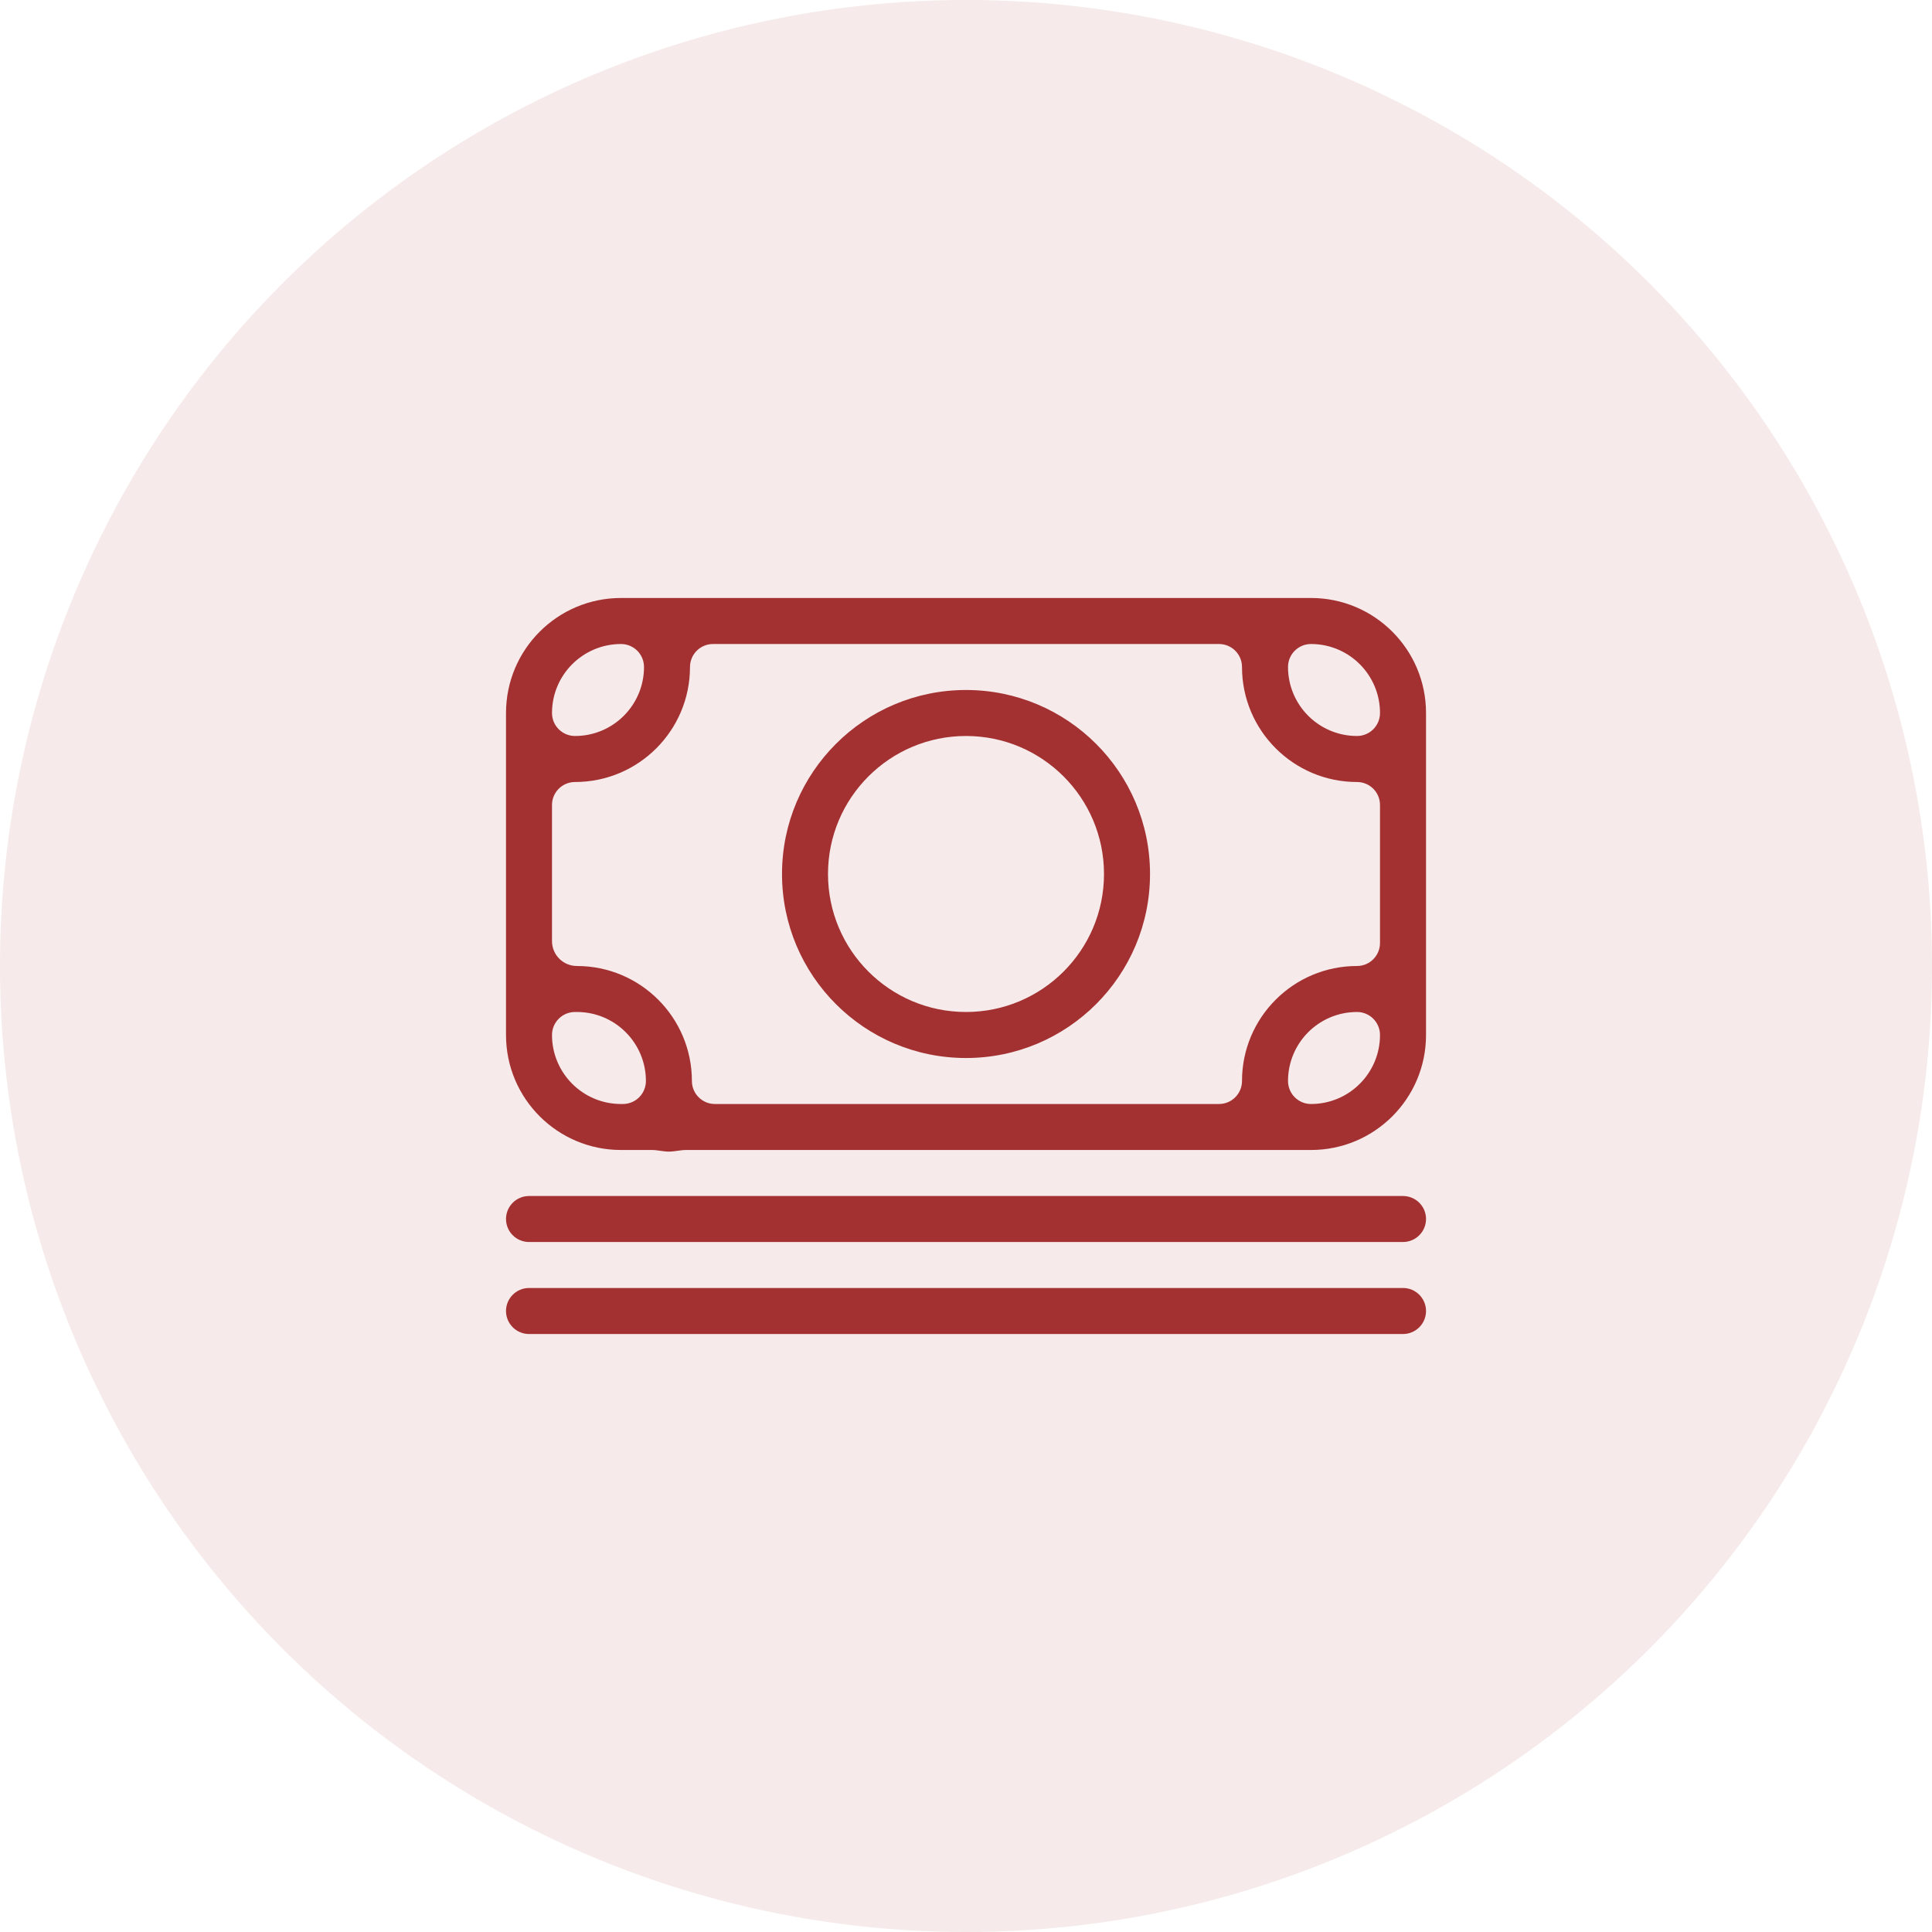
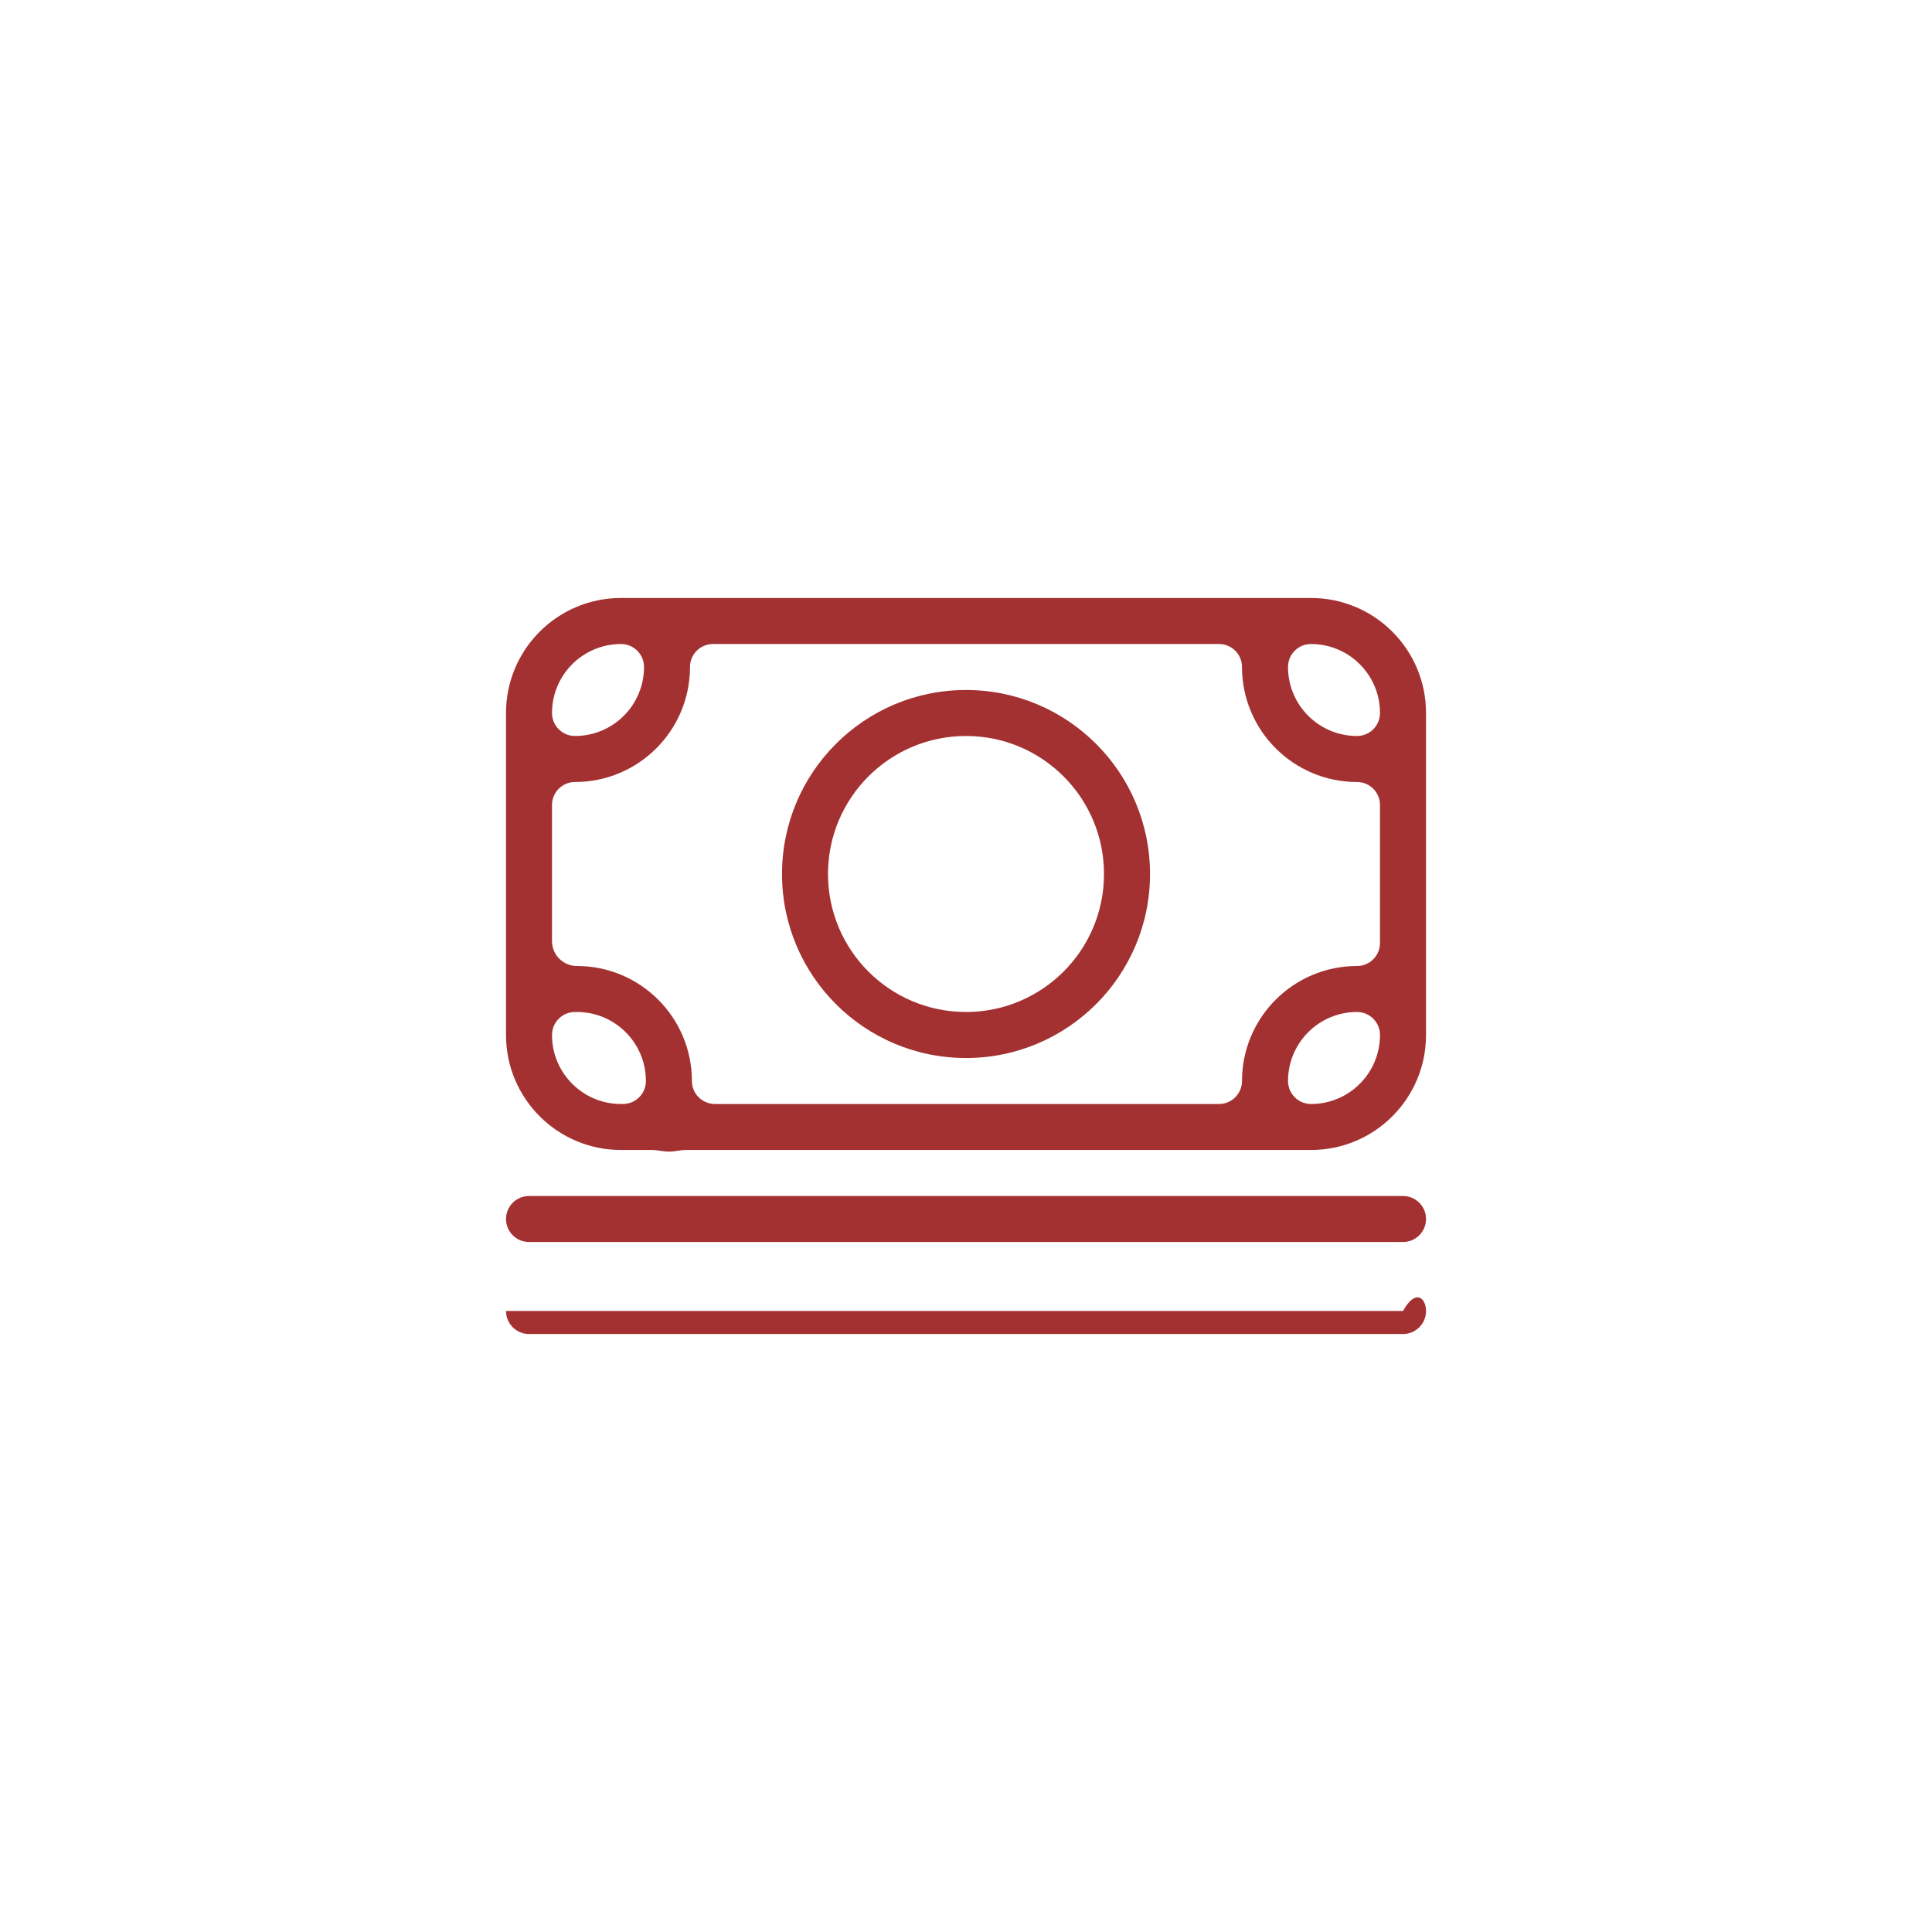
<svg xmlns="http://www.w3.org/2000/svg" width="56" height="56" viewBox="0 0 56 56" fill="none">
-   <circle opacity="0.1" cx="28" cy="28" r="28" fill="#A43131" />
-   <path d="M20.667 18.667C20.299 18.667 20 18.965 20 19.333C20 21.174 18.508 22.667 16.667 22.667C16.299 22.667 16 22.965 16 23.333V27.278C16 27.677 16.323 28 16.722 28C18.563 28 20.055 29.492 20.055 31.333C20.055 31.701 20.354 32 20.722 32H35.334C35.702 32 36 31.701 36 31.333C36 29.492 37.493 28 39.334 28C39.702 28 40 27.701 40 27.333V23.333C40 22.965 39.702 22.667 39.334 22.667C37.493 22.667 36 21.174 36 19.333C36 18.965 35.702 18.667 35.334 18.667H20.667ZM18.667 19.333C18.667 18.965 18.369 18.667 18 18.667C16.896 18.667 16 19.562 16 20.667C16 21.035 16.299 21.333 16.667 21.333C17.772 21.333 18.667 20.438 18.667 19.333ZM18.055 32C18.424 32 18.722 31.701 18.722 31.333C18.722 30.229 17.827 29.333 16.722 29.333H16.667C16.299 29.333 16 29.632 16 30C16 31.105 16.896 32 18 32H18.055ZM19.885 33.333C19.719 33.333 19.555 33.38 19.389 33.38C19.223 33.38 19.059 33.333 18.893 33.333H18C16.159 33.333 14.667 31.841 14.667 30V20.667C14.667 18.826 16.159 17.333 18 17.333H38C39.841 17.333 41.334 18.826 41.334 20.667V30C41.334 31.841 39.841 33.333 38 33.333H19.885ZM37.334 31.333C37.334 31.701 37.632 32 38 32C39.105 32 40 31.105 40 30C40 29.632 39.702 29.333 39.334 29.333C38.229 29.333 37.334 30.229 37.334 31.333ZM38 18.667C37.632 18.667 37.334 18.965 37.334 19.333C37.334 20.438 38.229 21.333 39.334 21.333C39.702 21.333 40 21.035 40 20.667C40 19.562 39.105 18.667 38 18.667ZM28 30.667C25.055 30.667 22.667 28.279 22.667 25.333C22.667 22.388 25.055 20 28 20C30.946 20 33.334 22.388 33.334 25.333C33.334 28.279 30.946 30.667 28 30.667ZM28 29.333C30.209 29.333 32 27.543 32 25.333C32 23.124 30.209 21.333 28 21.333C25.791 21.333 24 23.124 24 25.333C24 27.543 25.791 29.333 28 29.333ZM15.334 36C14.966 36 14.667 35.702 14.667 35.333C14.667 34.965 14.966 34.667 15.334 34.667H40.667C41.035 34.667 41.334 34.965 41.334 35.333C41.334 35.702 41.035 36 40.667 36H15.334ZM15.334 38.667C14.966 38.667 14.667 38.368 14.667 38C14.667 37.632 14.966 37.333 15.334 37.333H40.667C41.035 37.333 41.334 37.632 41.334 38C41.334 38.368 41.035 38.667 40.667 38.667H15.334Z" fill="#A43131" />
+   <path d="M20.667 18.667C20.299 18.667 20 18.965 20 19.333C20 21.174 18.508 22.667 16.667 22.667C16.299 22.667 16 22.965 16 23.333V27.278C16 27.677 16.323 28 16.722 28C18.563 28 20.055 29.492 20.055 31.333C20.055 31.701 20.354 32 20.722 32H35.334C35.702 32 36 31.701 36 31.333C36 29.492 37.493 28 39.334 28C39.702 28 40 27.701 40 27.333V23.333C40 22.965 39.702 22.667 39.334 22.667C37.493 22.667 36 21.174 36 19.333C36 18.965 35.702 18.667 35.334 18.667H20.667ZM18.667 19.333C18.667 18.965 18.369 18.667 18 18.667C16.896 18.667 16 19.562 16 20.667C16 21.035 16.299 21.333 16.667 21.333C17.772 21.333 18.667 20.438 18.667 19.333ZM18.055 32C18.424 32 18.722 31.701 18.722 31.333C18.722 30.229 17.827 29.333 16.722 29.333H16.667C16.299 29.333 16 29.632 16 30C16 31.105 16.896 32 18 32H18.055ZM19.885 33.333C19.719 33.333 19.555 33.38 19.389 33.38C19.223 33.38 19.059 33.333 18.893 33.333H18C16.159 33.333 14.667 31.841 14.667 30V20.667C14.667 18.826 16.159 17.333 18 17.333H38C39.841 17.333 41.334 18.826 41.334 20.667V30C41.334 31.841 39.841 33.333 38 33.333H19.885ZM37.334 31.333C37.334 31.701 37.632 32 38 32C39.105 32 40 31.105 40 30C40 29.632 39.702 29.333 39.334 29.333C38.229 29.333 37.334 30.229 37.334 31.333ZM38 18.667C37.632 18.667 37.334 18.965 37.334 19.333C37.334 20.438 38.229 21.333 39.334 21.333C39.702 21.333 40 21.035 40 20.667C40 19.562 39.105 18.667 38 18.667ZM28 30.667C25.055 30.667 22.667 28.279 22.667 25.333C22.667 22.388 25.055 20 28 20C30.946 20 33.334 22.388 33.334 25.333C33.334 28.279 30.946 30.667 28 30.667ZM28 29.333C30.209 29.333 32 27.543 32 25.333C32 23.124 30.209 21.333 28 21.333C25.791 21.333 24 23.124 24 25.333C24 27.543 25.791 29.333 28 29.333ZM15.334 36C14.966 36 14.667 35.702 14.667 35.333C14.667 34.965 14.966 34.667 15.334 34.667H40.667C41.035 34.667 41.334 34.965 41.334 35.333C41.334 35.702 41.035 36 40.667 36H15.334ZM15.334 38.667C14.966 38.667 14.667 38.368 14.667 38H40.667C41.035 37.333 41.334 37.632 41.334 38C41.334 38.368 41.035 38.667 40.667 38.667H15.334Z" fill="#A43131" />
</svg>